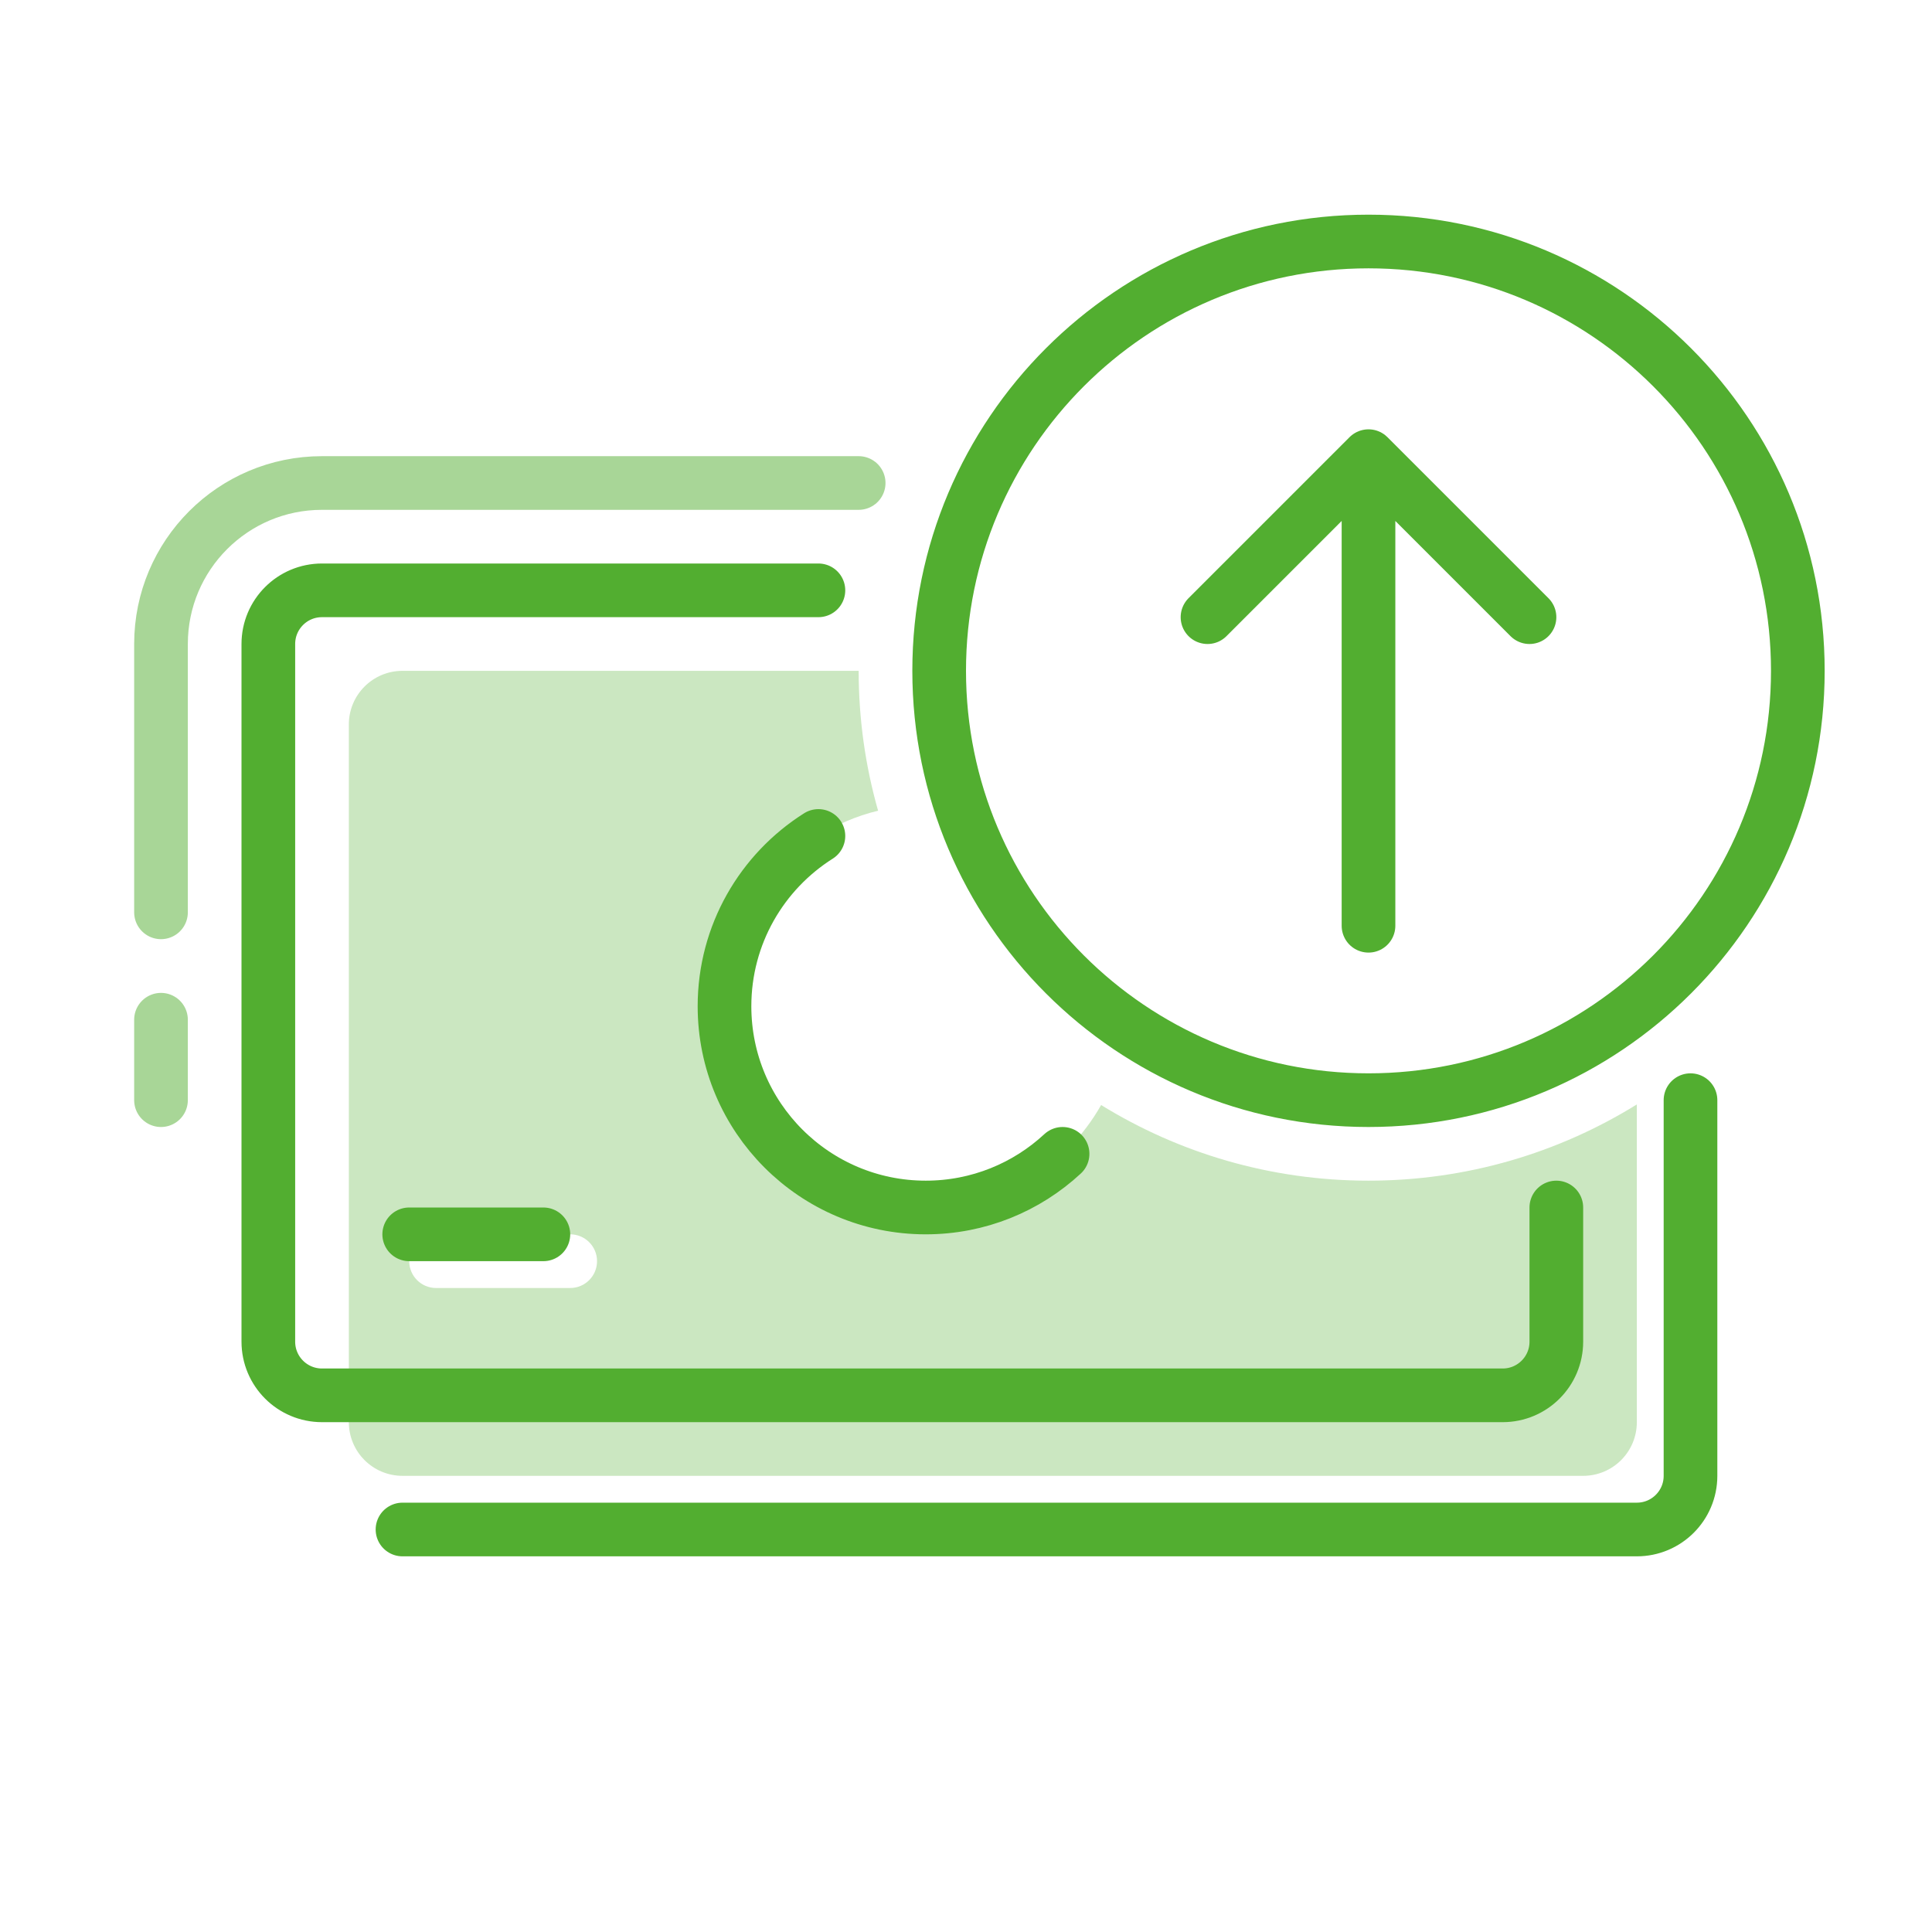
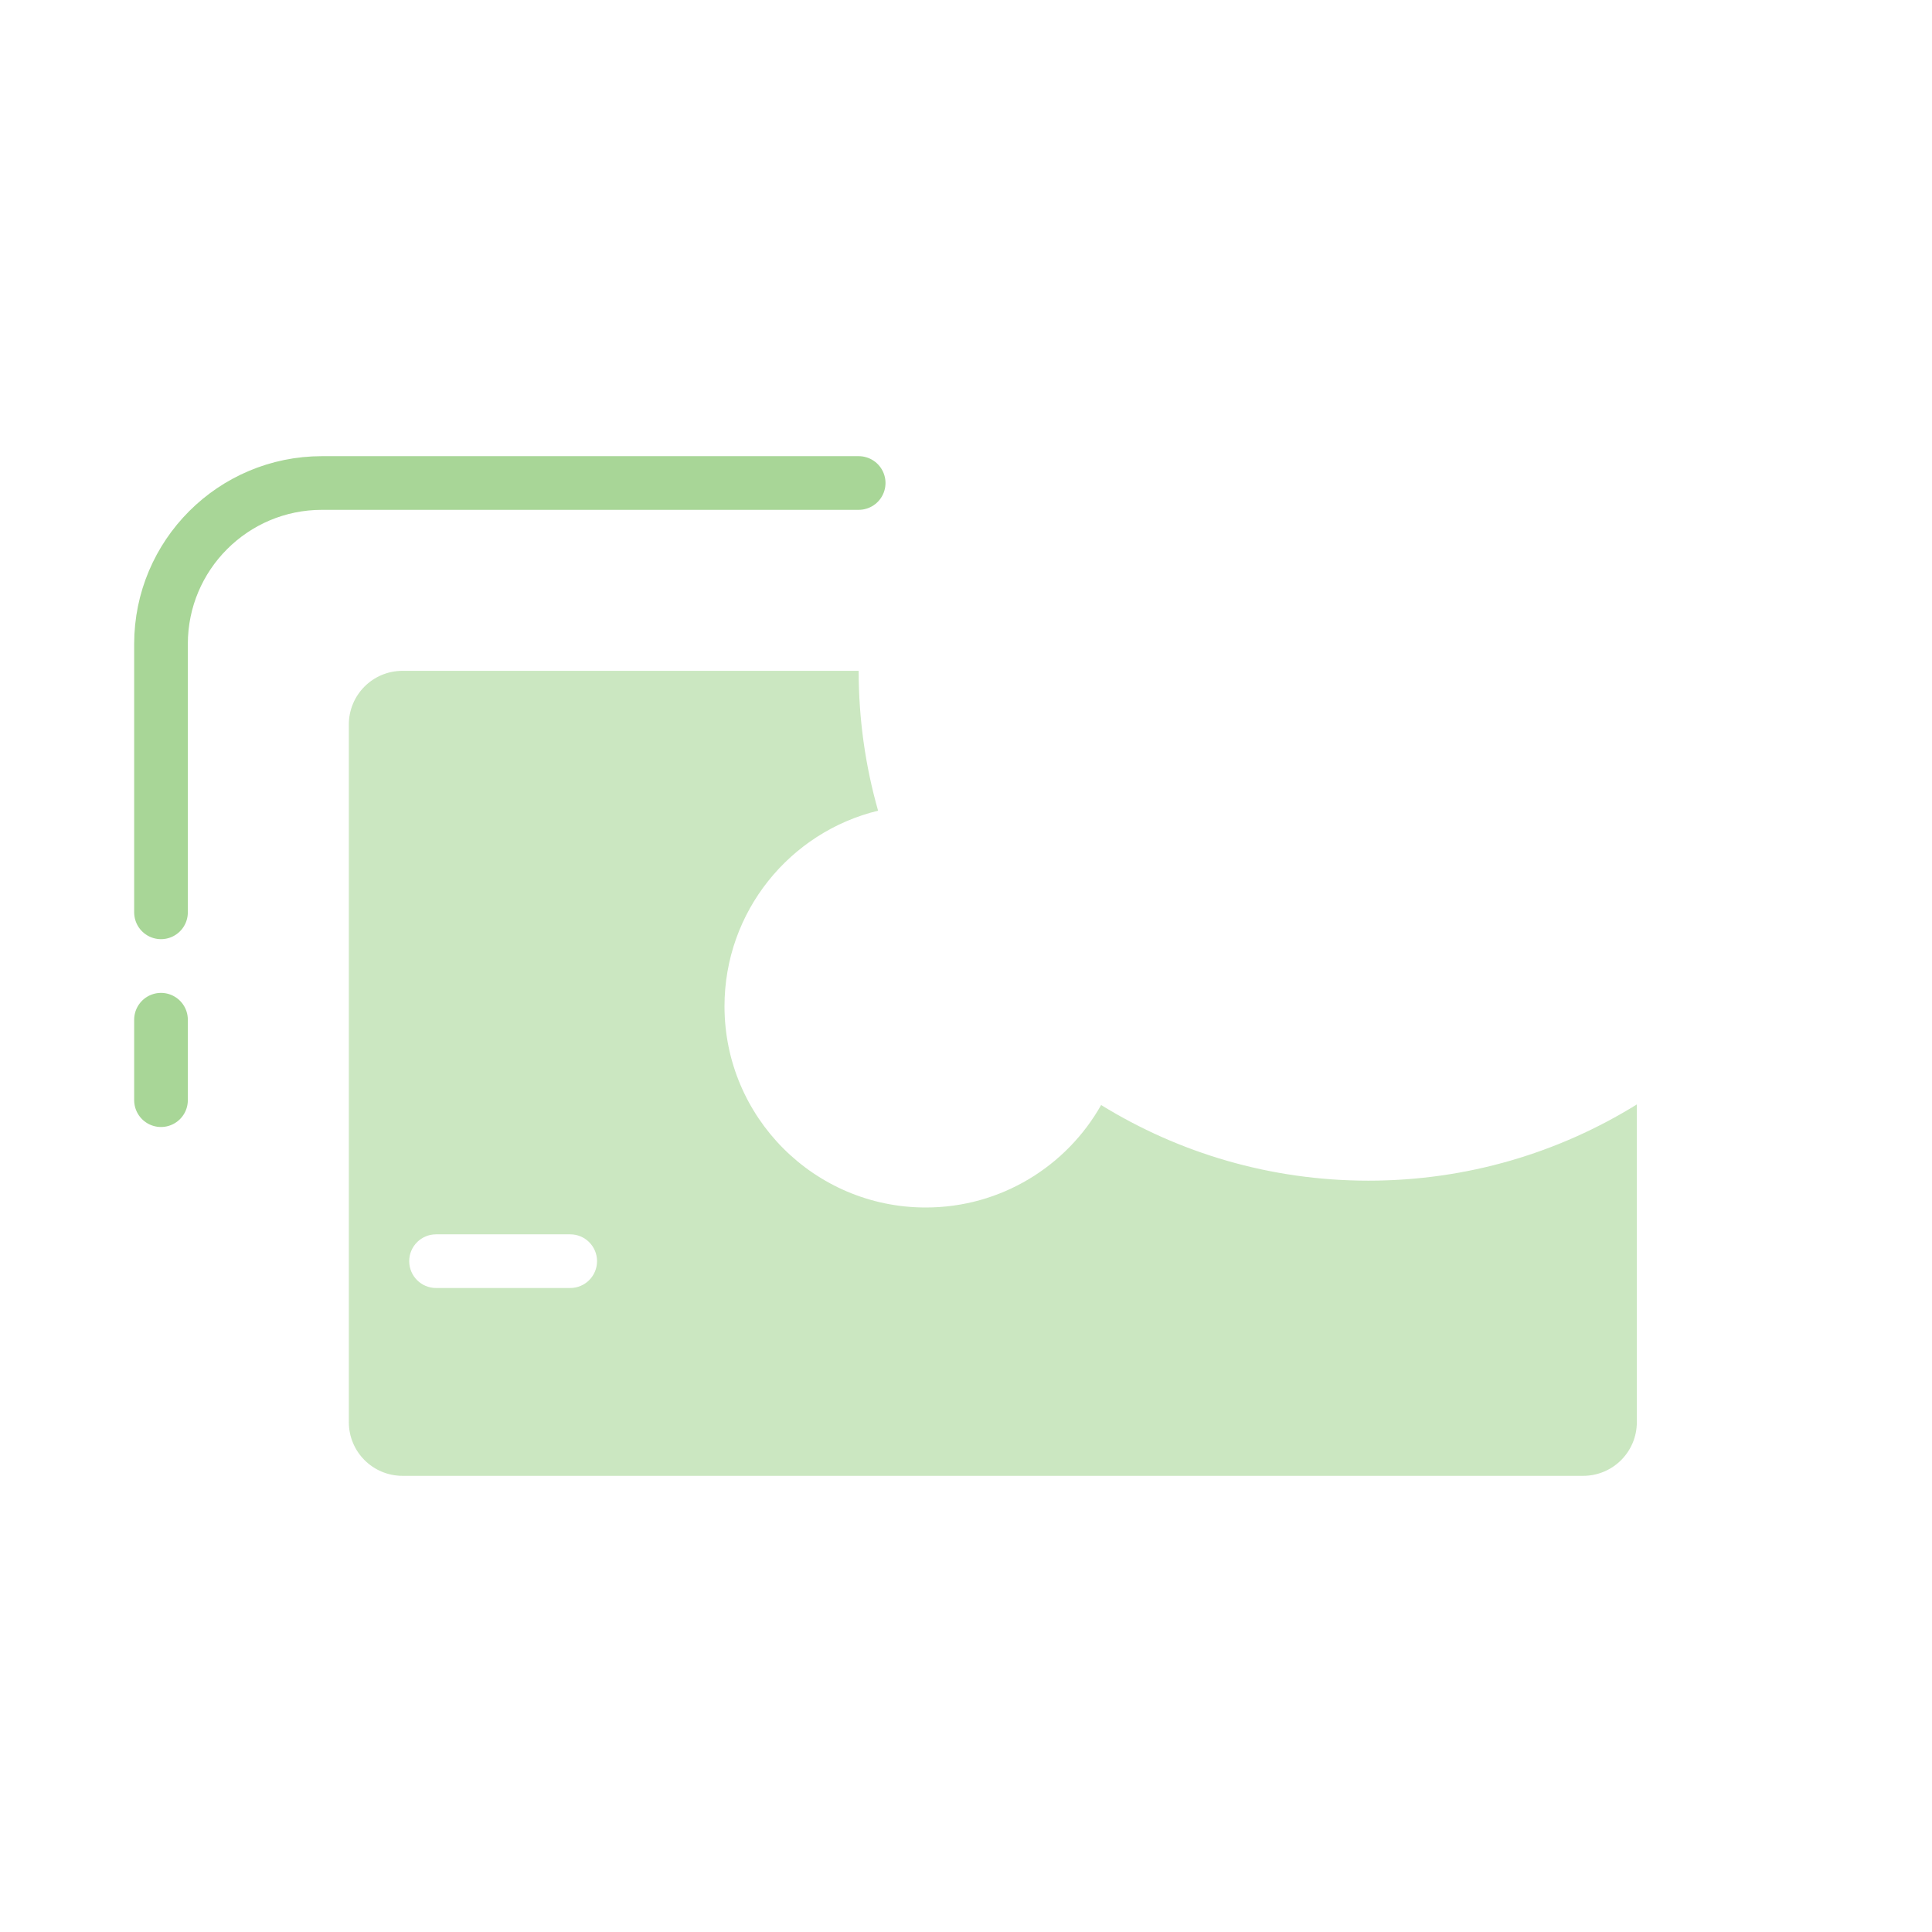
<svg xmlns="http://www.w3.org/2000/svg" width="72" height="72" viewBox="0 0 72 72" fill="none">
  <path opacity="0.5" d="M6 34V24C6 20.686 8.686 18 12 18H32M6 41V38.002" stroke="#52AE30" stroke-width="2" stroke-linecap="round" stroke-linejoin="round" />
  <path opacity="0.3" fill-rule="evenodd" clip-rule="evenodd" d="M51 44C54.669 44 58.095 42.96 61 41.159V53C61 54.105 60.105 55 59 55H15C13.895 55 13 54.105 13 53V27C13 25.895 13.895 25 15 25H32C32 26.807 32.252 28.555 32.724 30.212C29.439 31.009 27 33.97 27 37.5C27 41.642 30.358 45 34.5 45C37.304 45 39.749 43.461 41.036 41.181C43.933 42.968 47.346 44 51 44ZM16.25 46C15.698 46 15.25 46.448 15.25 47C15.25 47.552 15.698 48 16.25 48H21.25C21.802 48 22.25 47.552 22.25 47C22.25 46.448 21.802 46 21.25 46H16.25Z" fill="#52AE30" />
-   <path d="M30.5 31.154C28.397 32.483 27 34.828 27 37.5C27 41.642 30.358 45 34.5 45C36.469 45 38.261 44.241 39.599 43M58 45V50C58 51.105 57.105 52 56 52H12C10.895 52 10 51.105 10 50V24C10 22.895 10.895 22 12 22H30.5M63 41V55C63 56.105 62.105 57 61 57H15M15.25 46H20.25M51 34.5V18M45 23L51 17L57 23M51 41C59.837 41 67 33.837 67 25C67 16.163 59.837 9 51 9C42.163 9 35 16.163 35 25C35 33.837 42.163 41 51 41Z" stroke="#52AE30" stroke-width="2" stroke-linecap="round" stroke-linejoin="round" />
</svg>